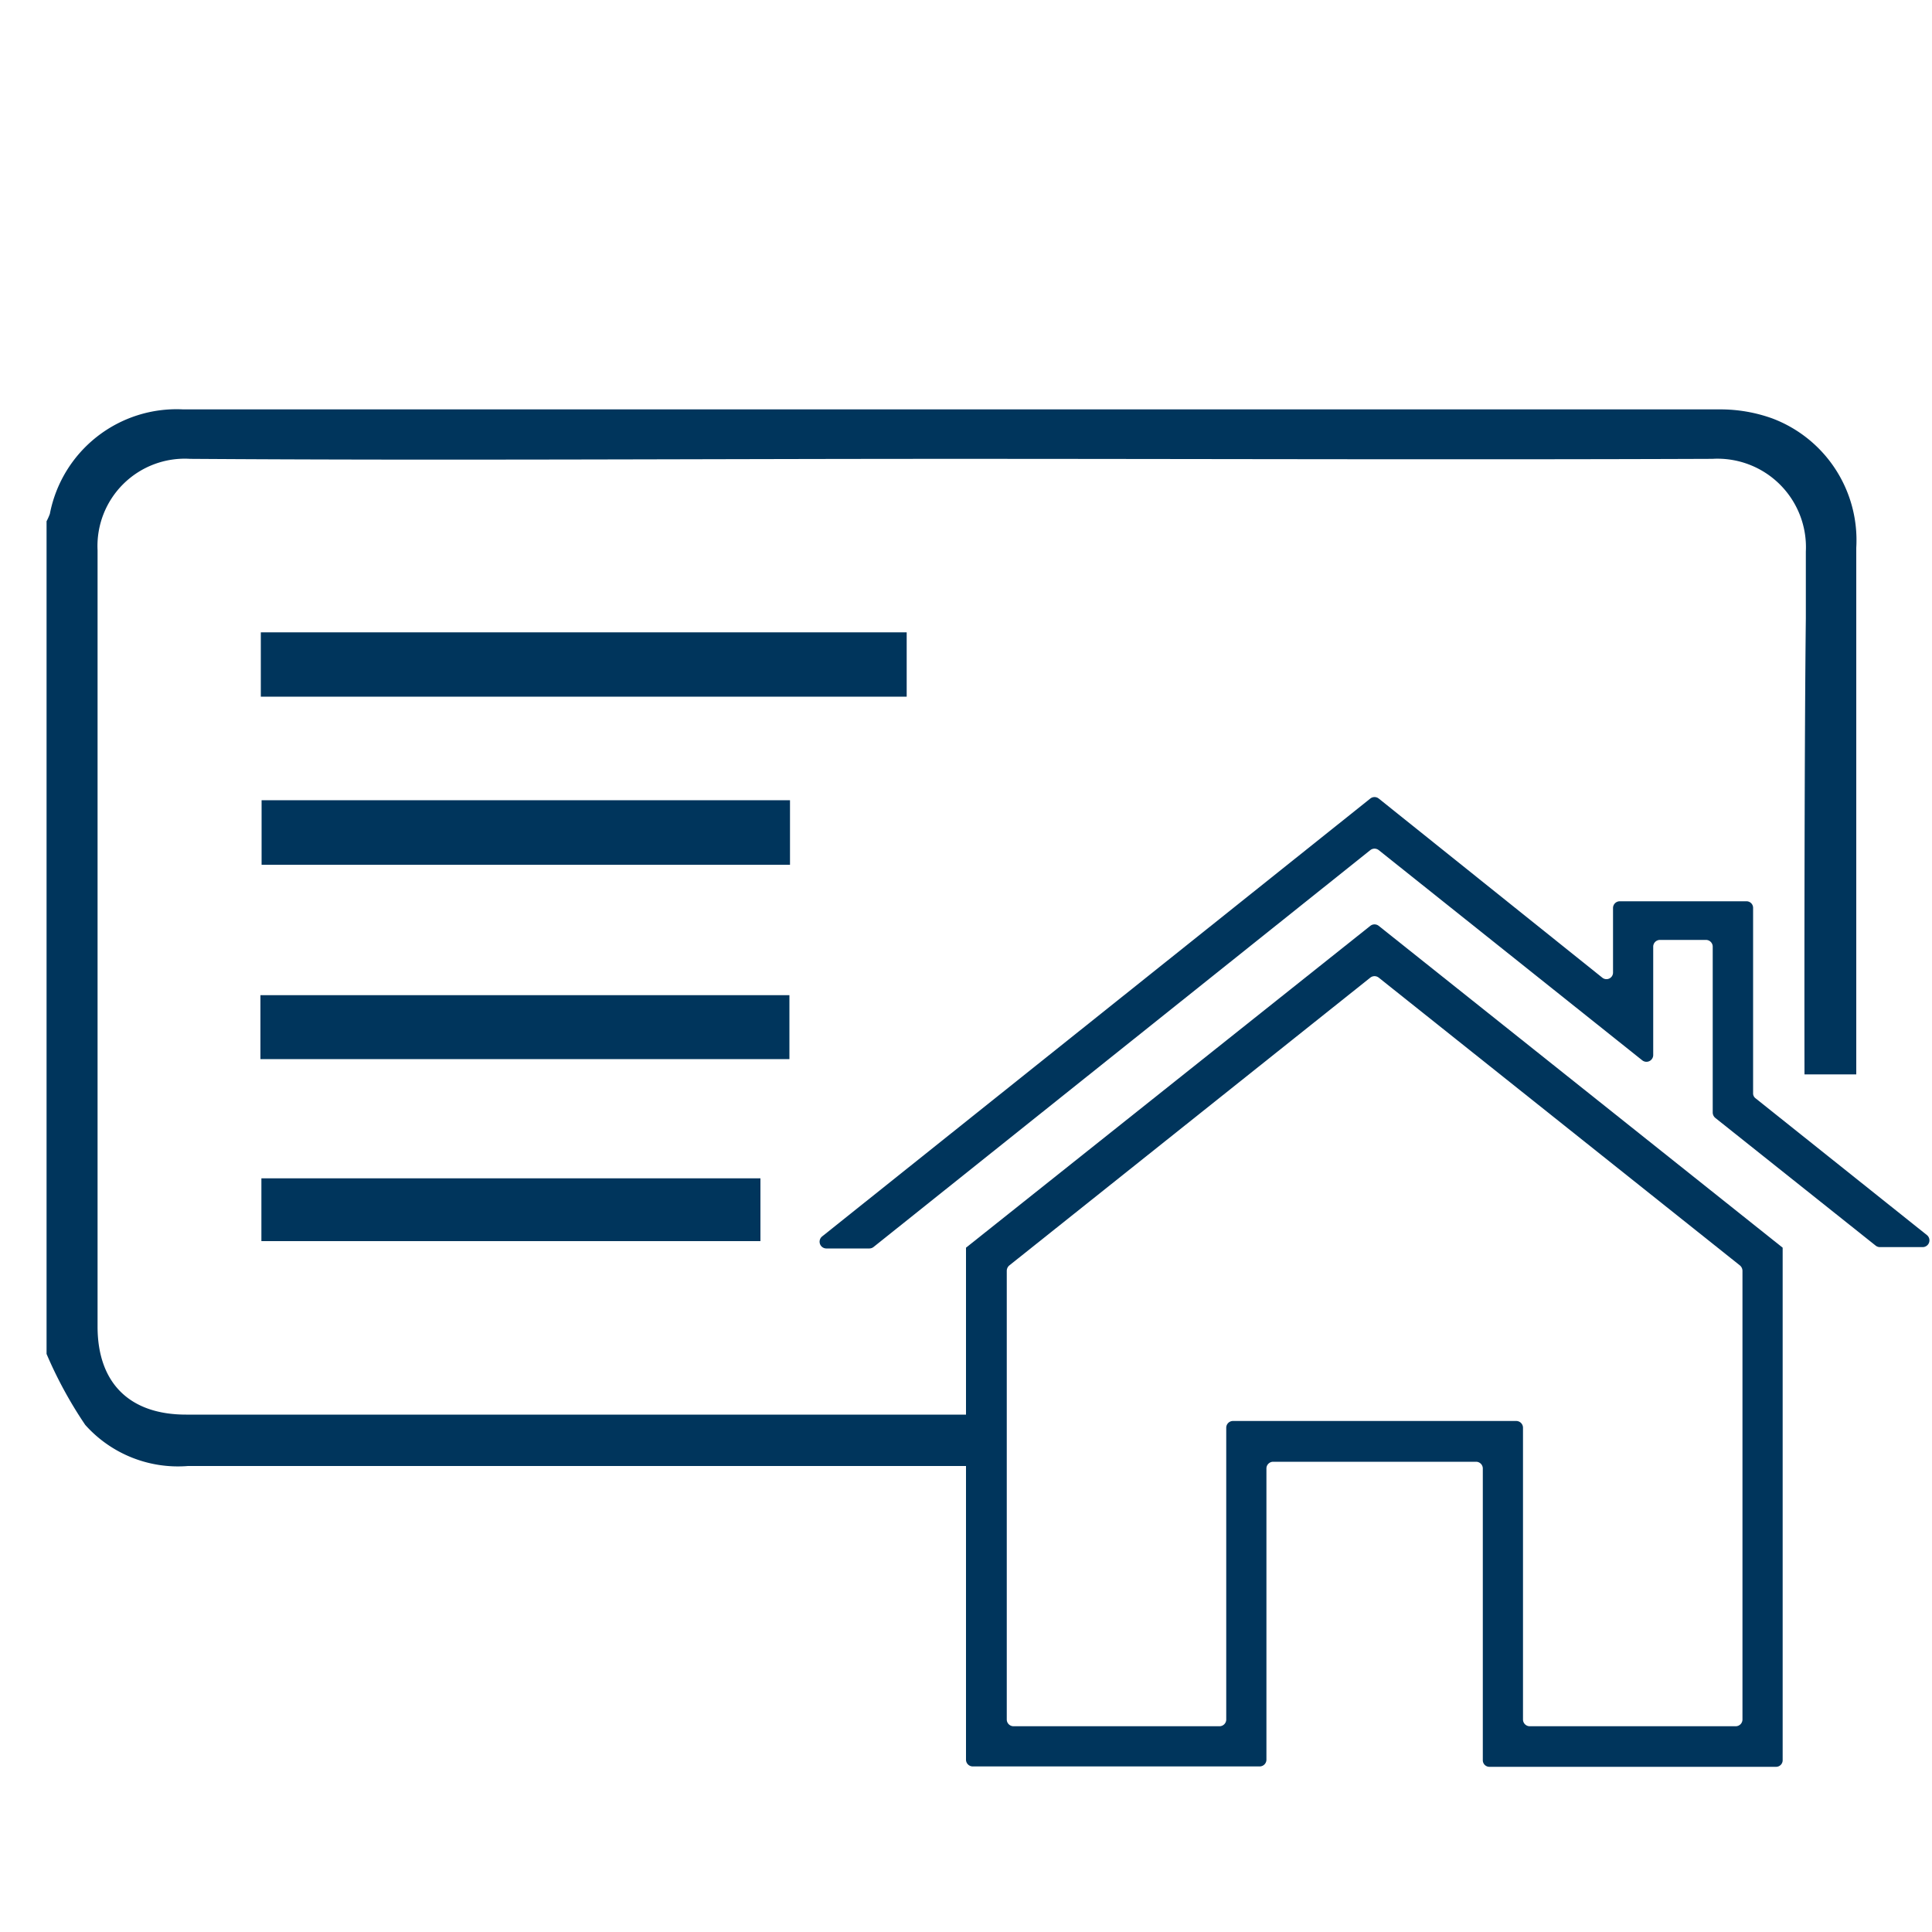
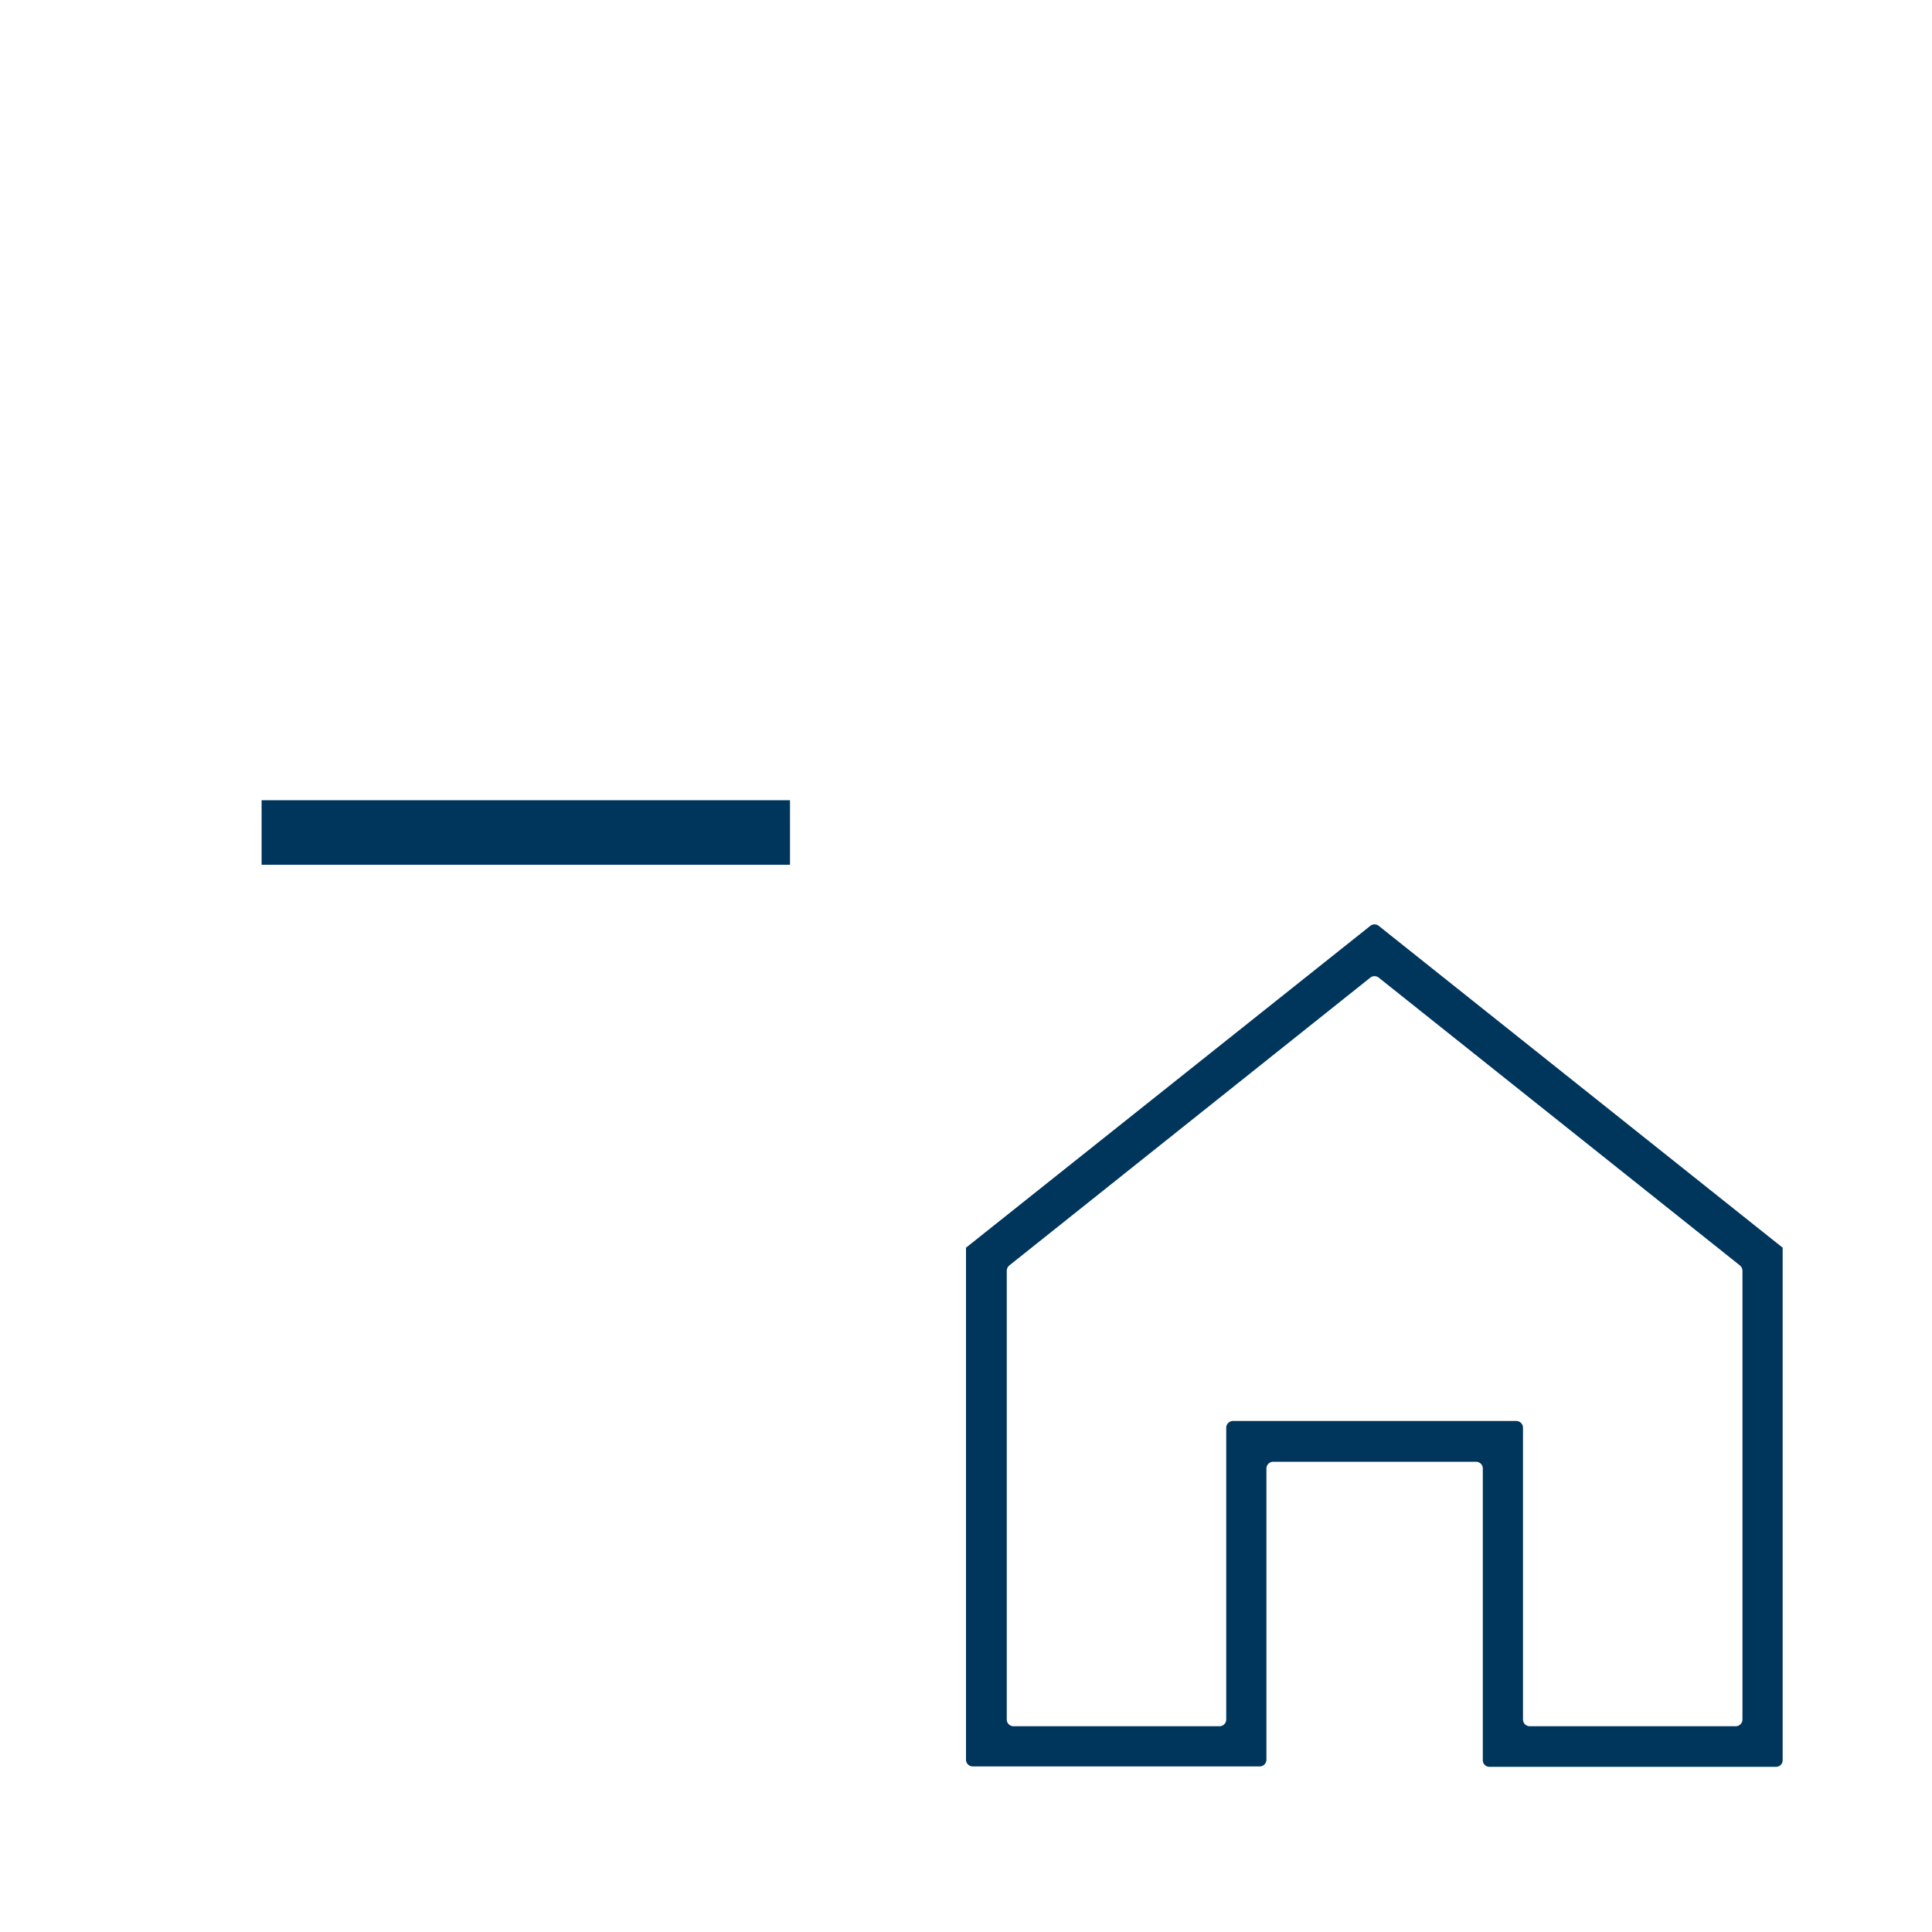
<svg xmlns="http://www.w3.org/2000/svg" viewBox="0 0 100 100">
  <defs>
    <style>.cls-1{fill:#00355c;}</style>
  </defs>
  <title>permanent-residence</title>
  <g id="Layer_2" data-name="Layer 2">
-     <path class="cls-1" d="M90.74,56.61V47a.34.34,0,0,0-.34-.35H83.84a.35.35,0,0,0-.35.35v3.33a.34.34,0,0,1-.56.27L71.36,41.33a.35.35,0,0,0-.43,0L42.55,64a.35.35,0,0,0,.21.62H45a.35.35,0,0,0,.22-.08L70.93,44a.35.35,0,0,1,.43,0L85,54.88a.35.35,0,0,0,.57-.28V49a.35.35,0,0,1,.35-.35h2.38a.35.35,0,0,1,.35.35v8.59a.37.37,0,0,0,.13.27l8.3,6.61a.35.35,0,0,0,.22.08h2.22a.35.35,0,0,0,.22-.62l-8.87-7.08A.32.32,0,0,1,90.74,56.61Z" />
    <path class="cls-1" d="M50,64.58v26.5a.35.35,0,0,0,.35.35H65.2a.35.35,0,0,0,.35-.35V76a.35.35,0,0,1,.35-.34H76.4a.35.35,0,0,1,.35.34v15.1a.34.34,0,0,0,.34.35H91.93a.34.34,0,0,0,.34-.35V64.58L71.36,47.92a.35.35,0,0,0-.43,0ZM89.84,89.35H79.18a.35.35,0,0,1-.35-.35V73.9a.35.35,0,0,0-.35-.35H63.81a.35.35,0,0,0-.34.35V89a.35.35,0,0,1-.35.35H52.46a.35.35,0,0,1-.35-.35V65.78a.37.37,0,0,1,.13-.28L70.93,50.6a.35.35,0,0,1,.43,0l18.7,14.9a.37.37,0,0,1,.13.28V89A.35.35,0,0,1,89.84,89.35Z" />
-     <path class="cls-1" d="M93.4,55.61h2.68c0-5.14,0-15.91,0-21.06v-6.2a6.73,6.73,0,0,0-4.34-6.69A7.93,7.93,0,0,0,89,21.19q-39.75,0-79.52,0A6.68,6.68,0,0,0,2.58,26.6a3.17,3.17,0,0,1-.17.38v43.1a21.88,21.88,0,0,0,2,3.67,6.43,6.43,0,0,0,5.32,2.13h41.9V73.22h-42c-2.93,0-4.58-1.64-4.58-4.56,0-13.39,0-26.79,0-40.18a4.52,4.52,0,0,1,4.79-4.73c13.15.09,26.3,0,39.45,0s26.22.05,39.34,0a4.58,4.58,0,0,1,4.84,4.8c0,1.15,0,2.29,0,3.44C93.4,38,93.39,49.61,93.4,55.61Z" />
-     <rect class="cls-1" x="13.5" y="32.73" width="33.43" height="3.33" />
-     <rect class="cls-1" x="13.53" y="60.99" width="25.83" height="3.25" />
    <rect class="cls-1" x="13.54" y="41.42" width="27.35" height="3.34" />
-     <rect class="cls-1" x="13.48" y="51.51" width="27.38" height="3.31" />
  </g>
</svg>